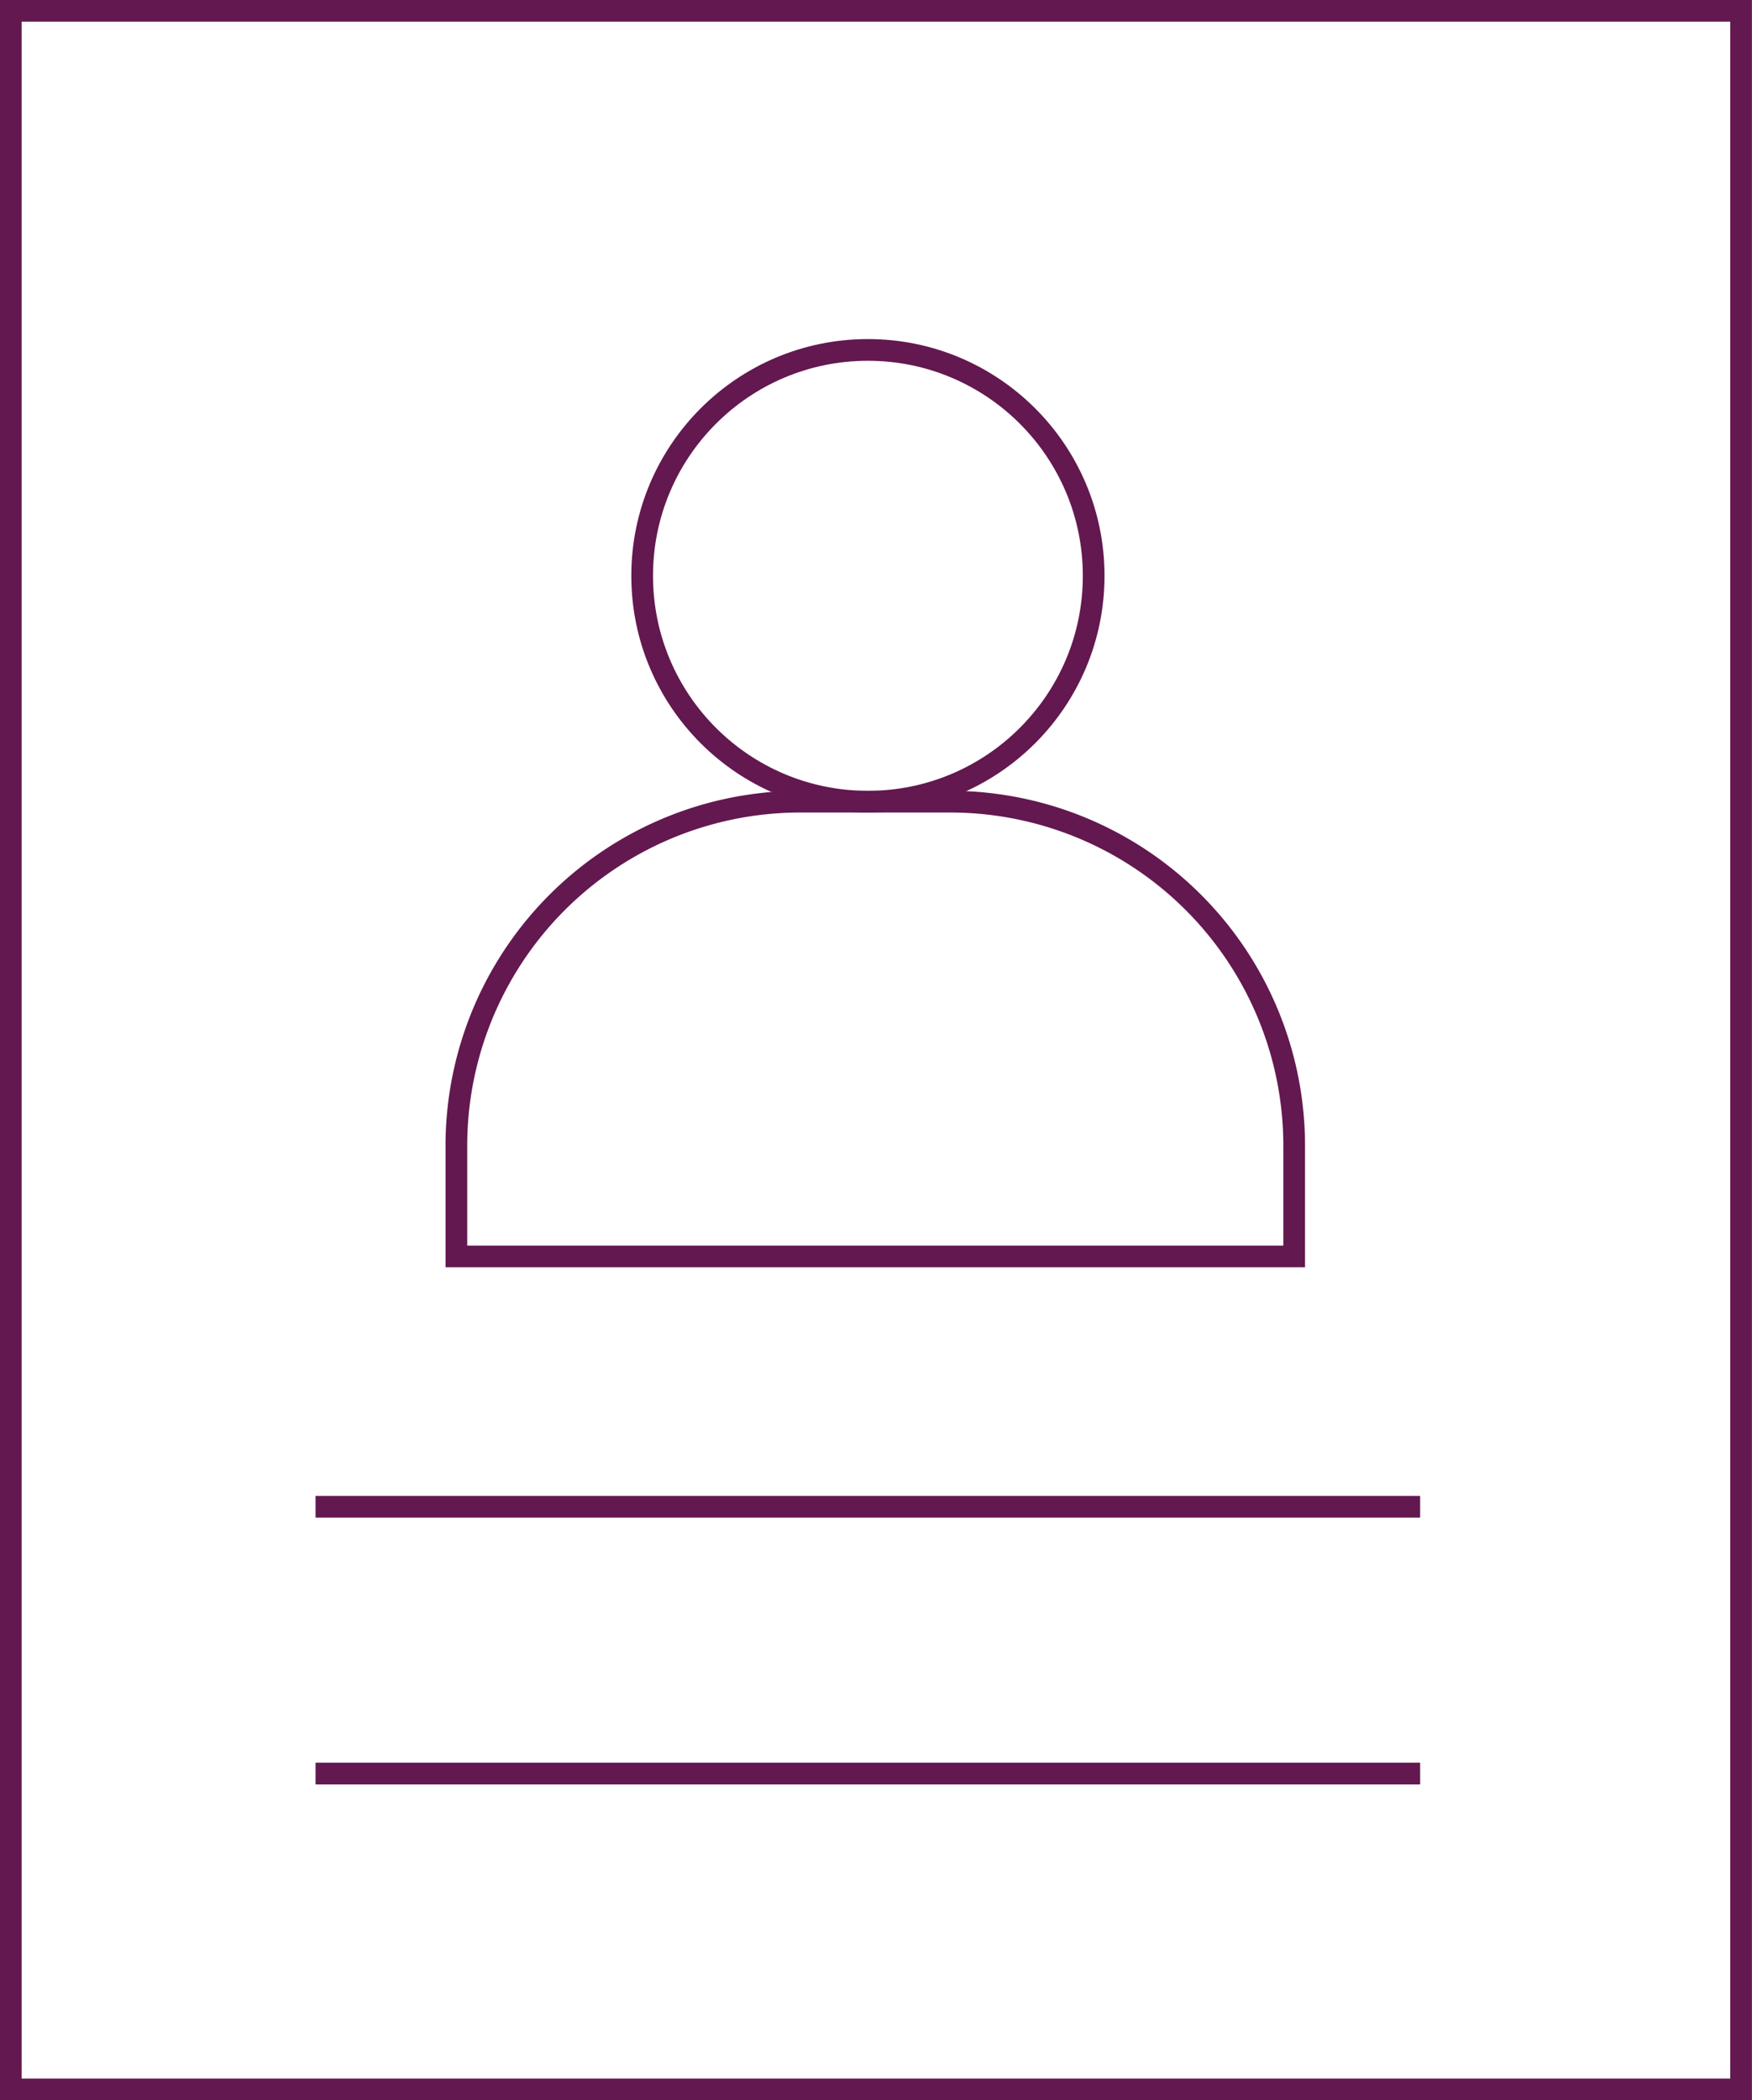
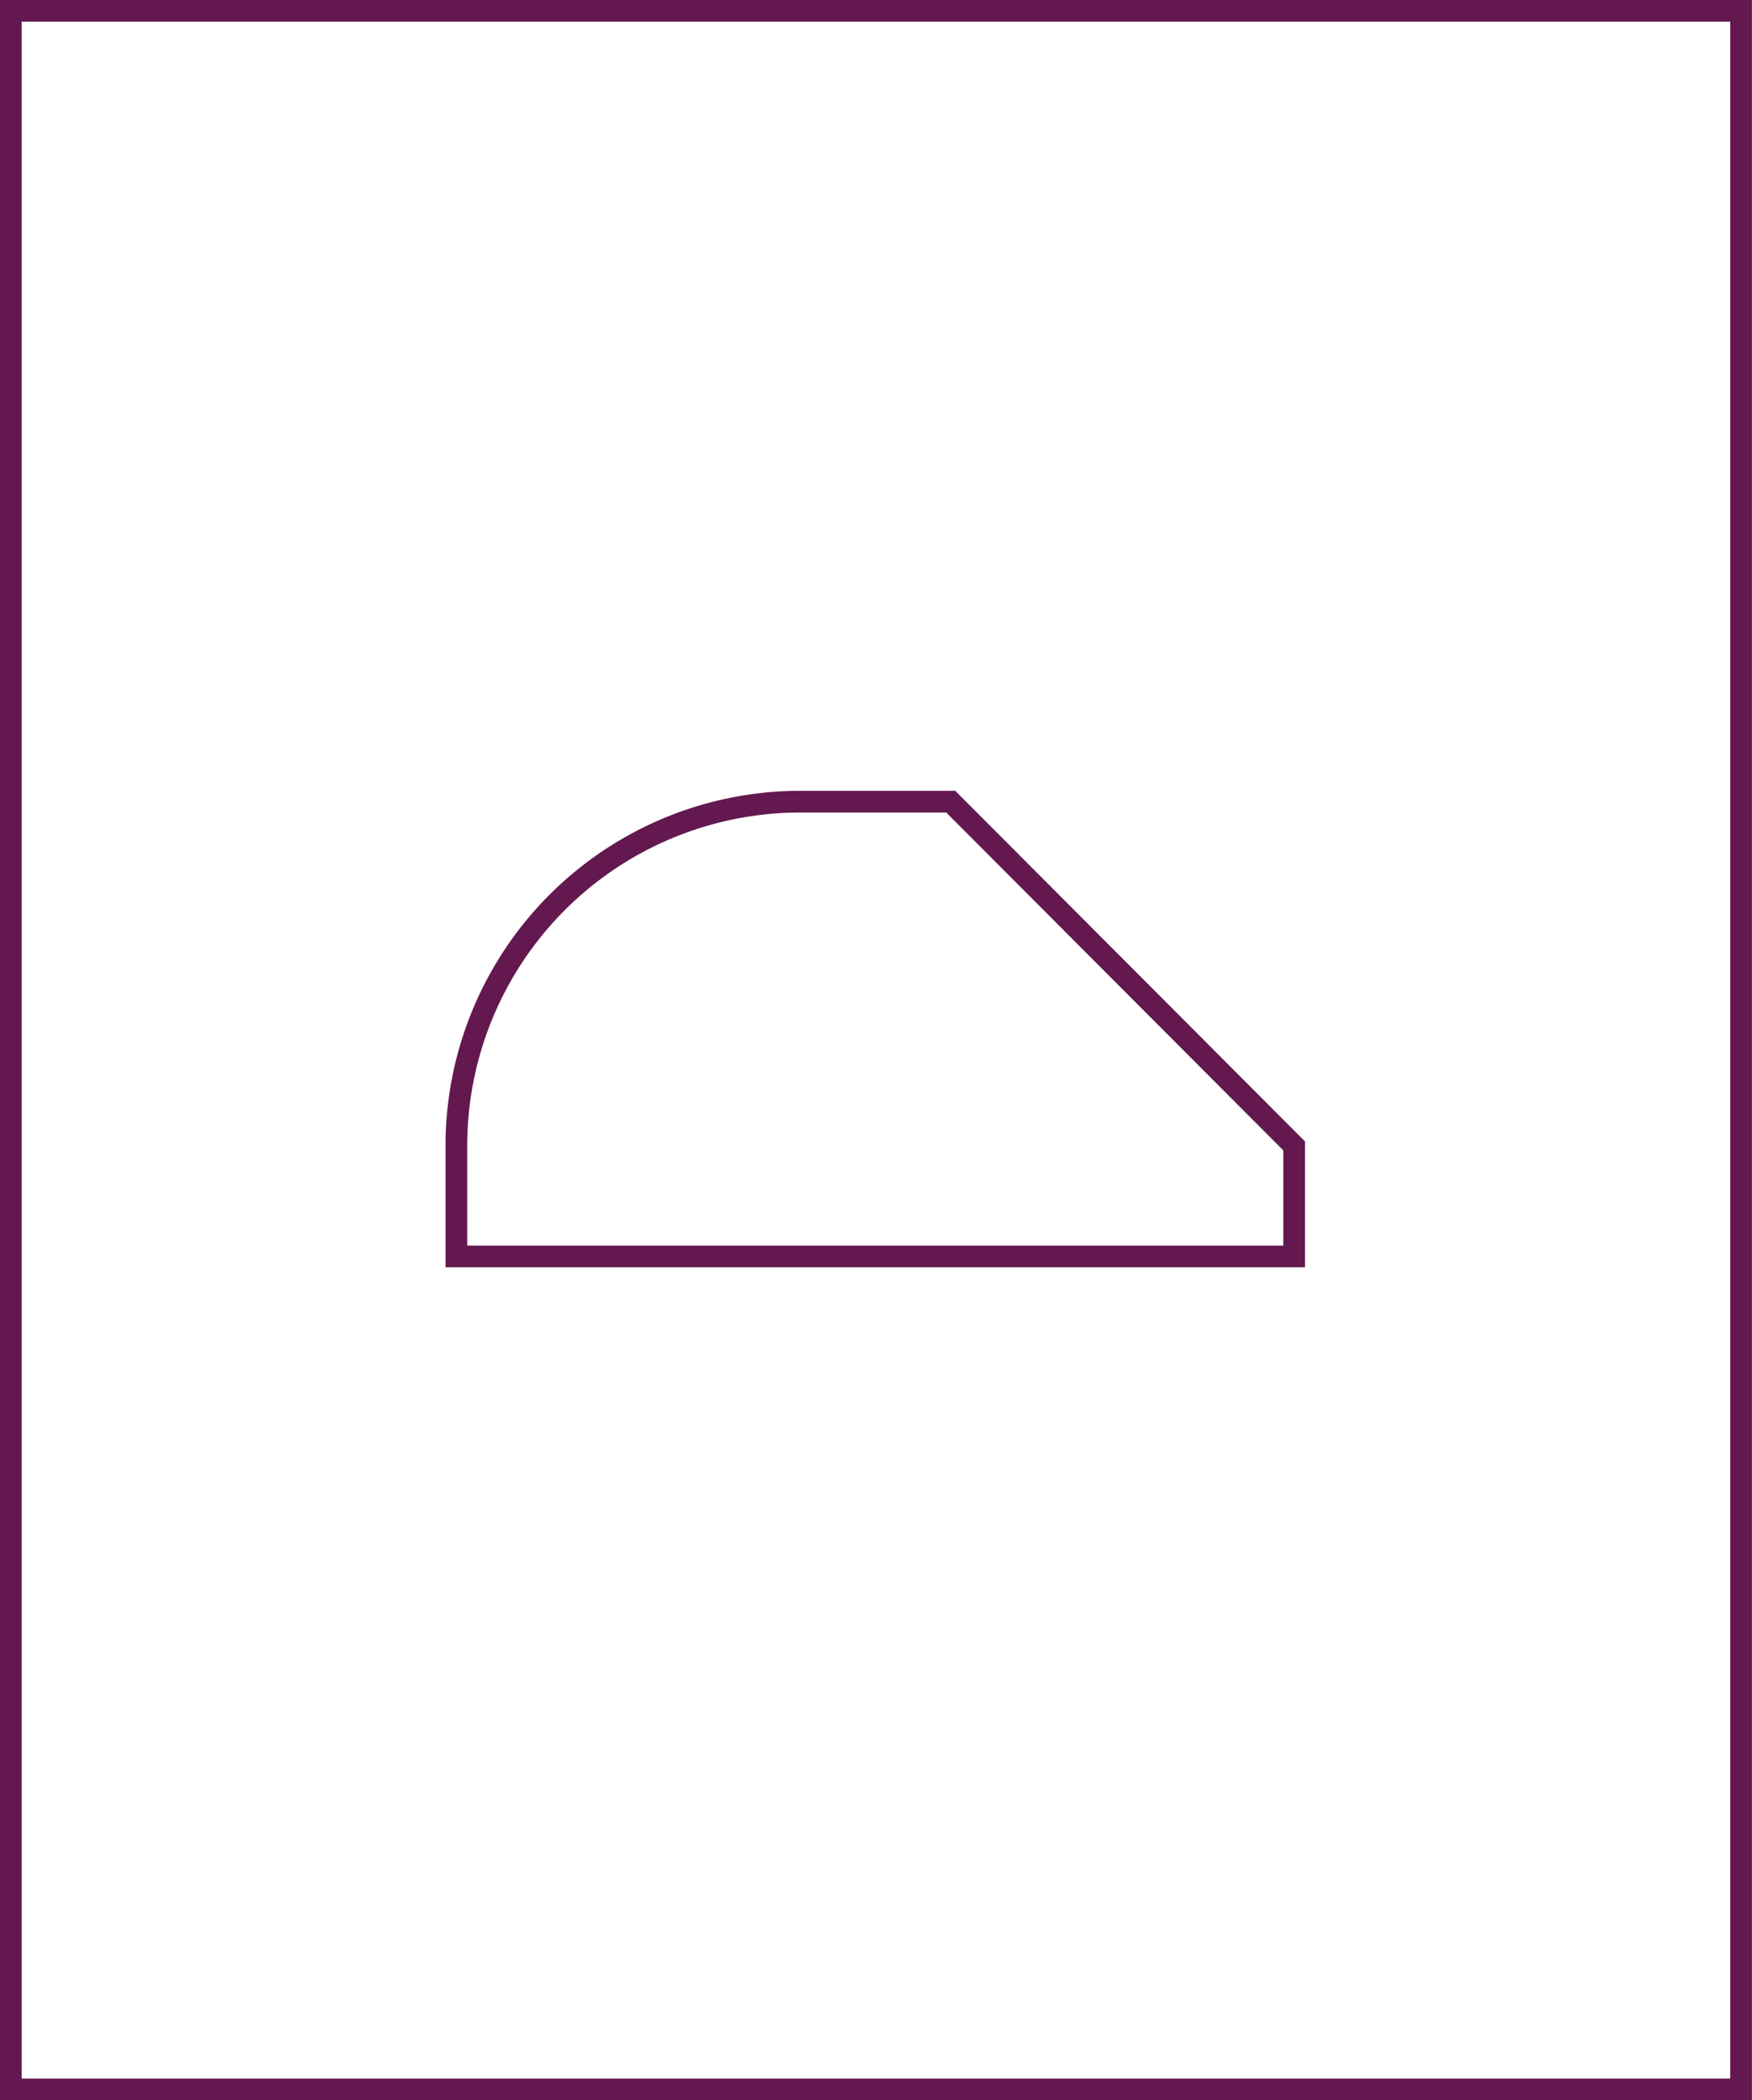
<svg xmlns="http://www.w3.org/2000/svg" id="Layer_1" data-name="Layer 1" viewBox="0 0 133.25 159.66">
  <defs>
    <style>.cls-1{fill:none;stroke:#63184f;stroke-miterlimit:10;stroke-width:1.65px;}</style>
  </defs>
  <rect class="cls-1" x="0.82" y="0.82" width="131.6" height="158.01" />
-   <circle class="cls-1" cx="66.01" cy="43.77" r="17.17" />
-   <path class="cls-1" d="M114.12,104.29v8.4H50.4v-8.4A26.16,26.16,0,0,1,76.55,78.12H88A26.16,26.16,0,0,1,114.12,104.29Z" transform="translate(-15.69 -17.18)" />
-   <line class="cls-1" x1="24" y1="134.82" x2="108.01" y2="134.82" />
-   <line class="cls-1" x1="24" y1="114.54" x2="108.01" y2="114.54" />
+   <path class="cls-1" d="M114.12,104.29v8.4H50.4v-8.4A26.16,26.16,0,0,1,76.55,78.12H88Z" transform="translate(-15.69 -17.18)" />
</svg>